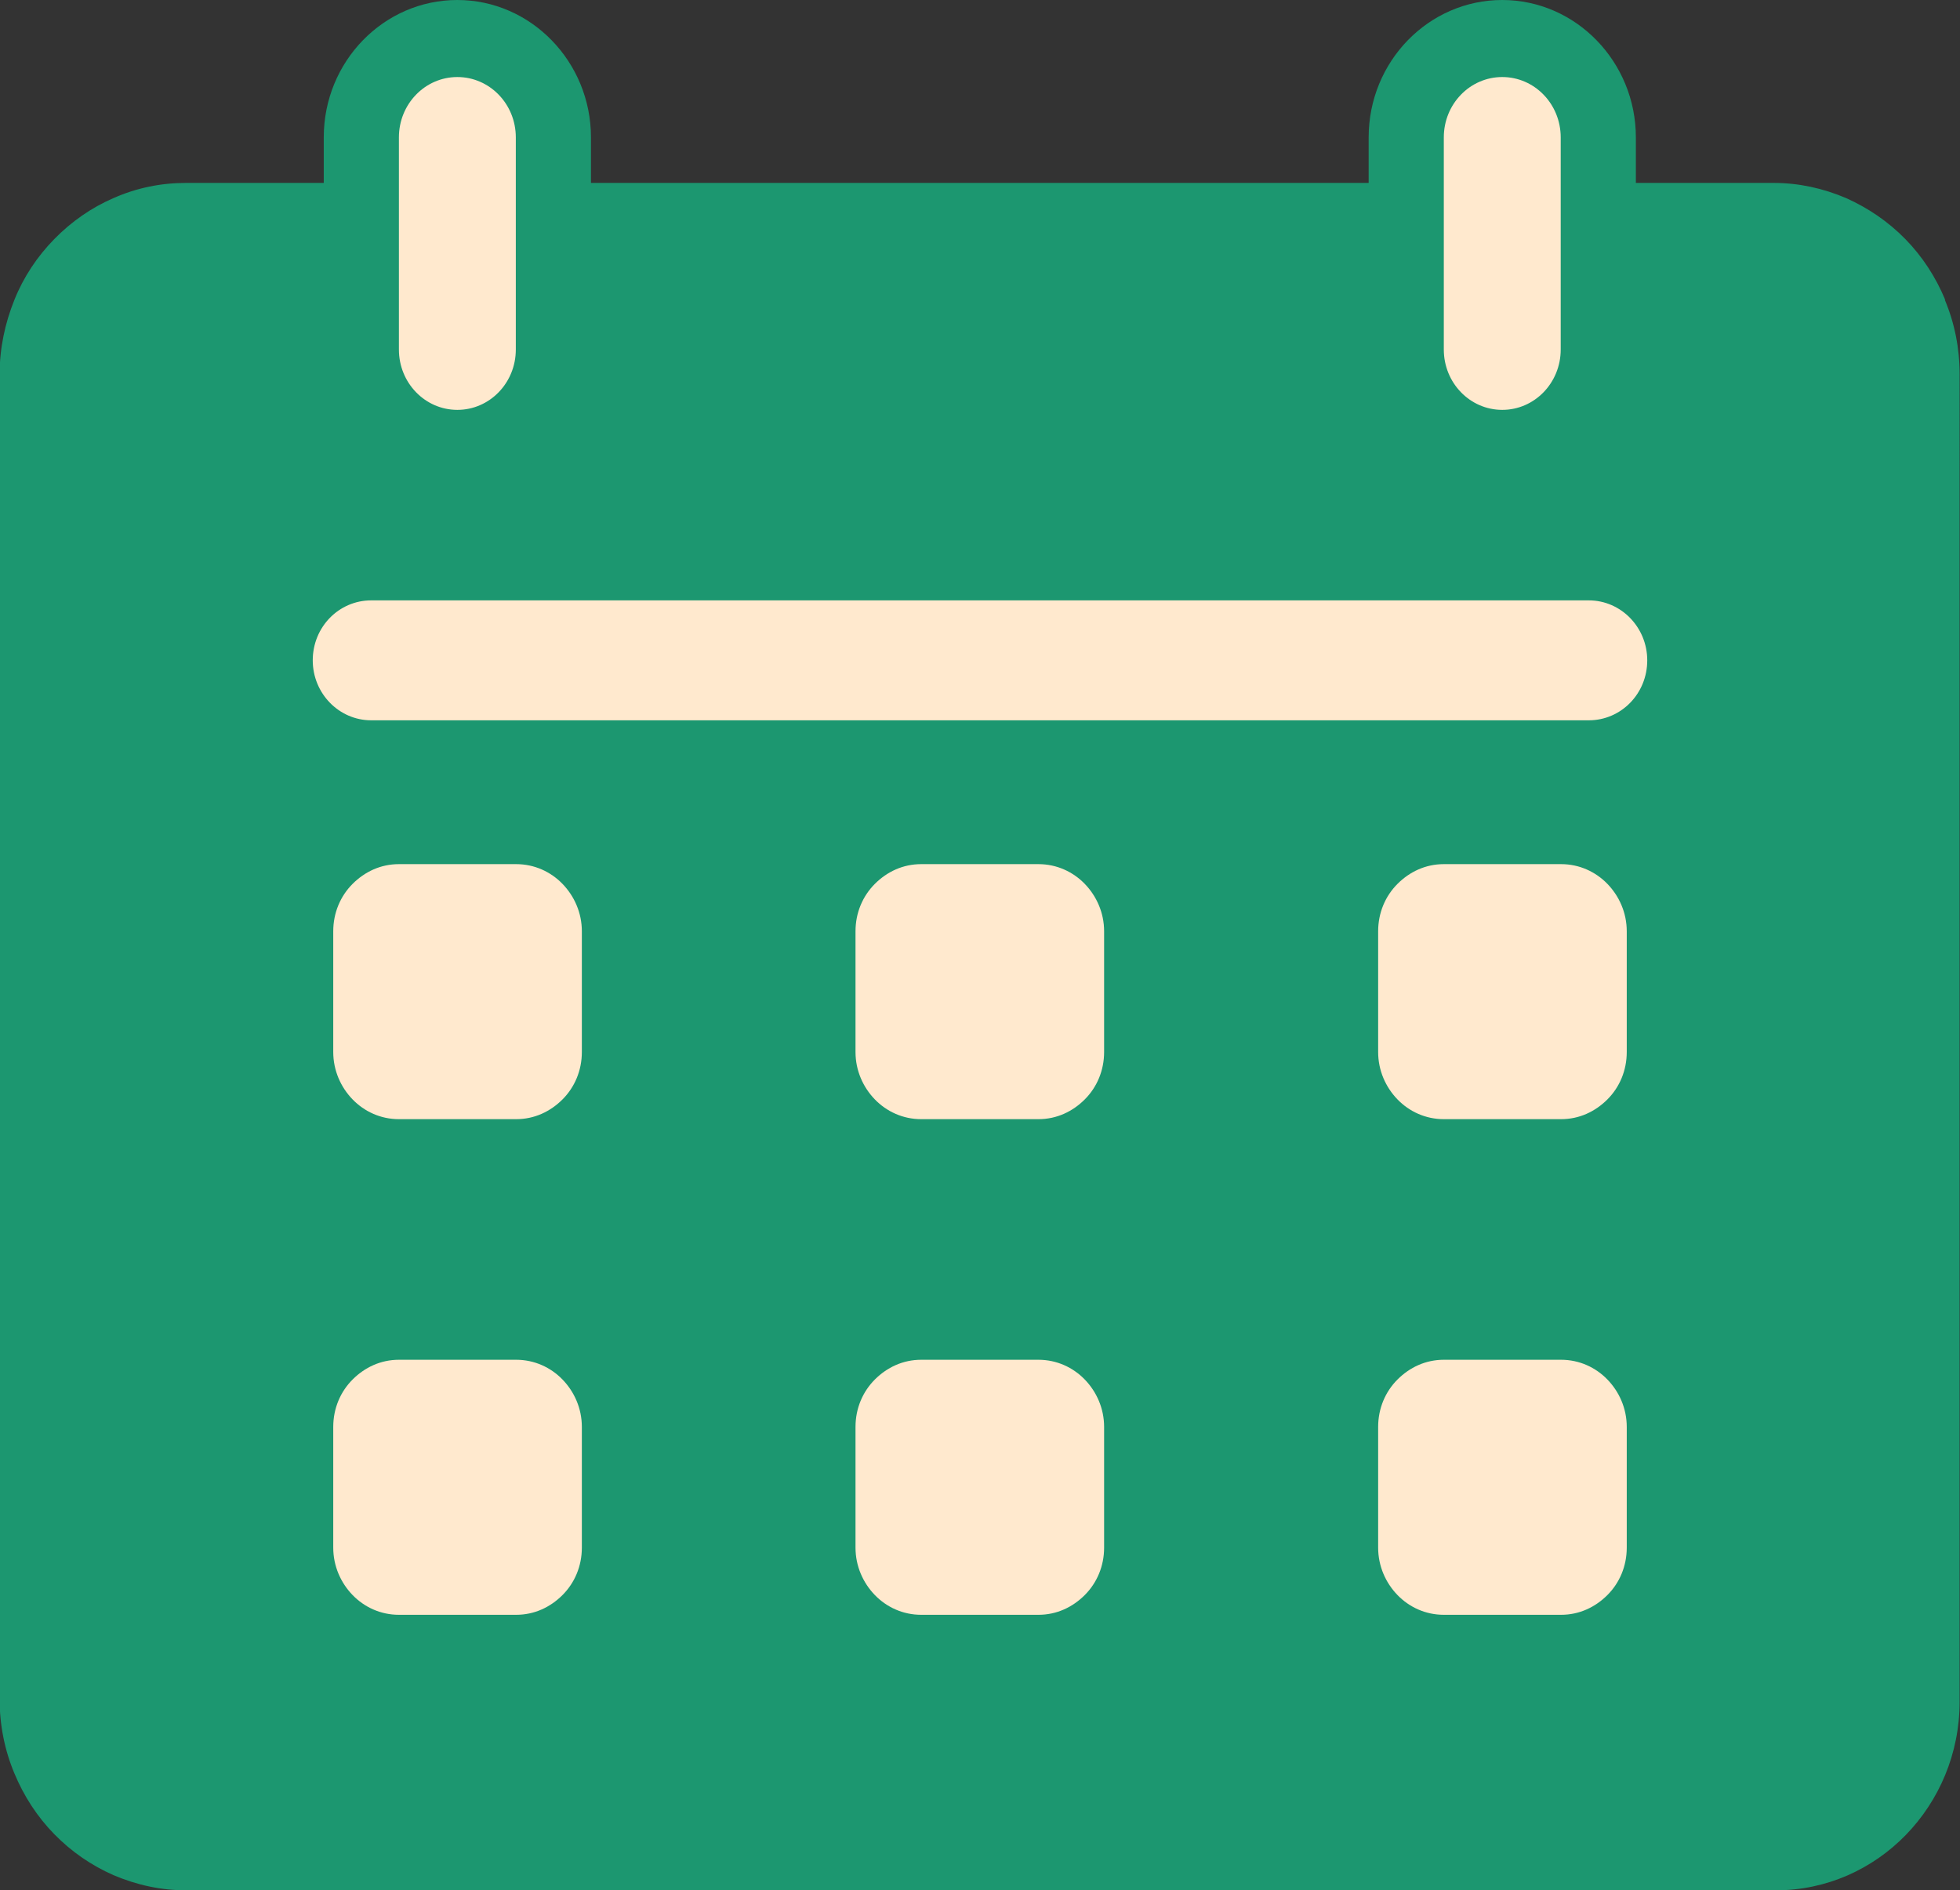
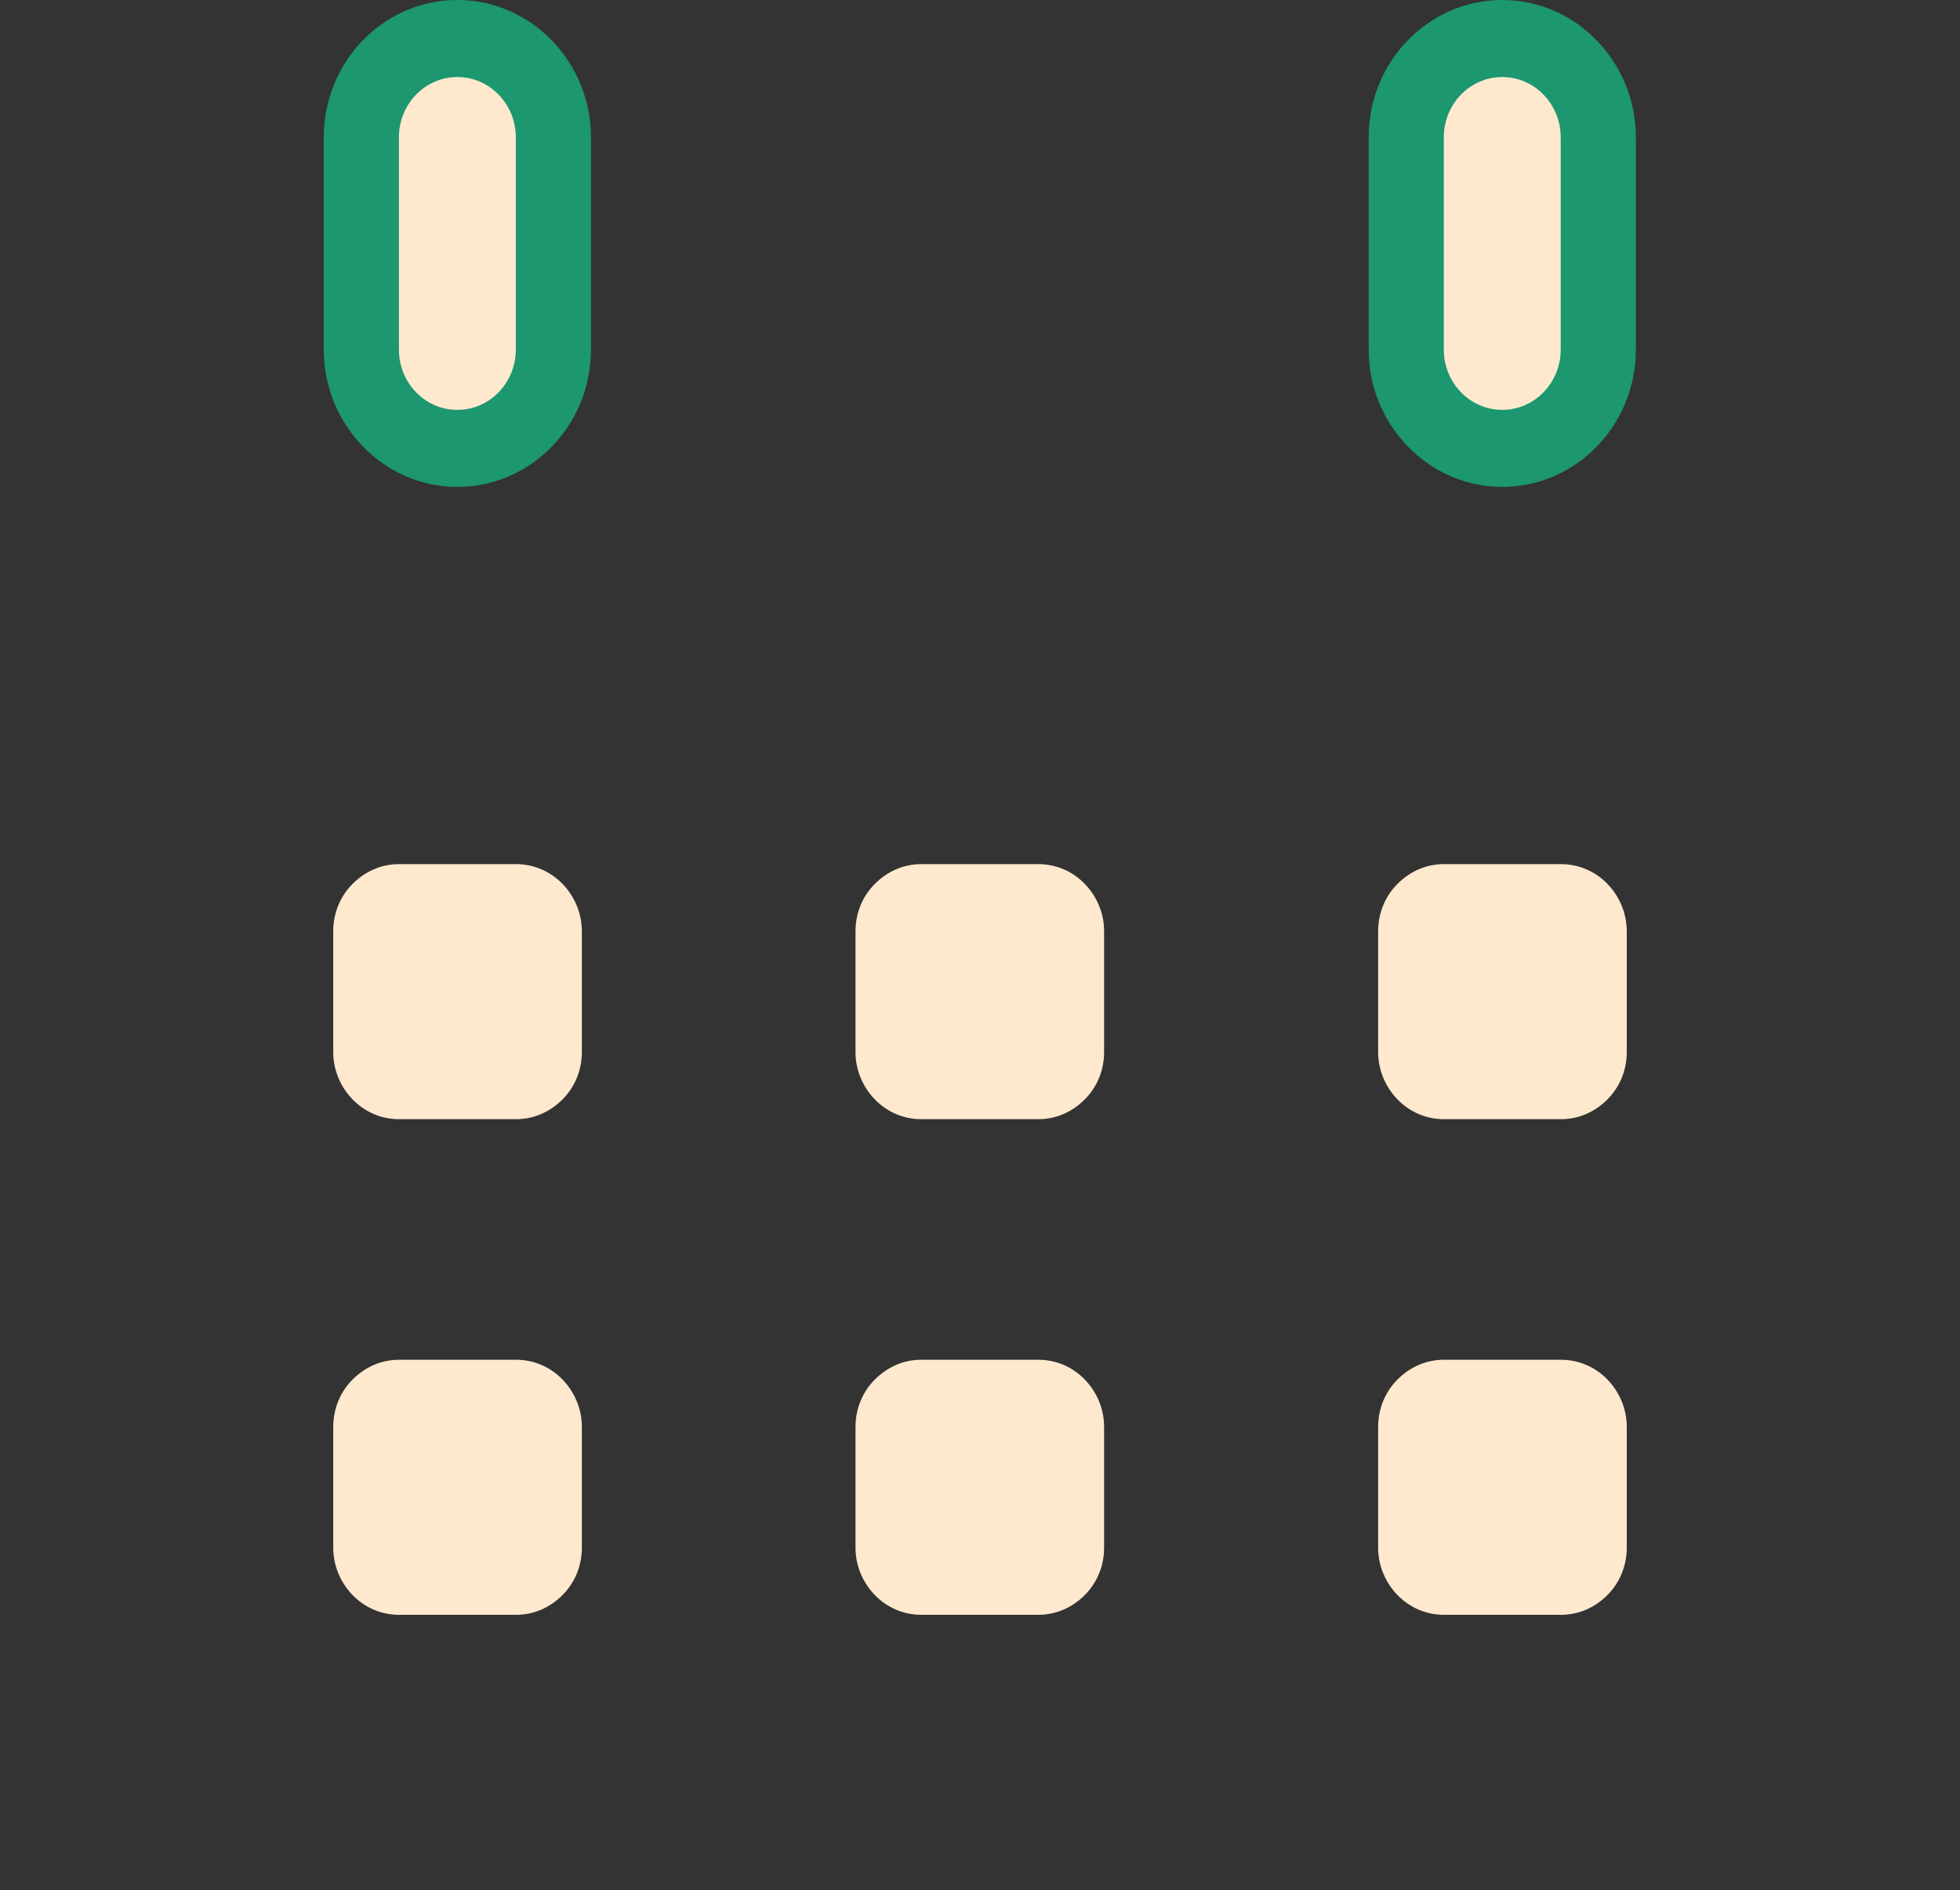
<svg xmlns="http://www.w3.org/2000/svg" id="Layer_1" data-name="Layer 1" viewBox="0 0 51.64 49.81">
  <rect x="0" y="0" width="51.64" height="49.81" fill="#333333" stroke="none" />
  <defs>
    <style>      .cls-1 {        fill: #1c9770;      }      .cls-1, .cls-2 {        stroke-width: 0px;      }      .cls-2 {        fill: #ffe9ce;      }    </style>
  </defs>
  <g id="Calendário_e_hora" data-name="Calendário e hora">
-     <path class="cls-1" d="m51.25,7.9c-.25-.6-.6-1.14-1.05-1.6-.45-.46-.98-.82-1.56-1.08-.61-.26-1.25-.4-1.91-.4h-4.06v4.3c0,1.75-1.38,3.17-3.09,3.17s-3.09-1.42-3.09-3.17v-4.3H15.14v4.3c0,1.75-1.38,3.17-3.09,3.17h0c-1.7,0-3.09-1.42-3.09-3.17v-4.3h-4.06c-.66,0-1.3.13-1.91.4-.58.25-1.11.62-1.56,1.08-.45.46-.81,1-1.05,1.6-.25.62-.39,1.28-.39,1.96v34.91c0,.68.13,1.34.39,1.96.25.6.6,1.14,1.05,1.6.45.46.97.82,1.56,1.08.61.26,1.25.4,1.91.4h41.89c2.67,0,4.84-2.23,4.84-4.97V9.86c0-.68-.13-1.34-.39-1.96Z" />
-     <path class="cls-2" d="m41.86,18.98H9.78c-.85,0-1.54-.71-1.54-1.58h0c0-.88.69-1.58,1.54-1.58h32.08c.85,0,1.54.71,1.54,1.58h0c0,.88-.69,1.58-1.54,1.58Z" />
    <path class="cls-2" d="m24.27,35.83h3.09c.48,0,.91.2,1.22.52s.51.76.51,1.25v3.18c0,.49-.19.93-.51,1.25s-.74.52-1.22.52h-3.09c-.48,0-.91-.2-1.22-.52s-.51-.76-.51-1.25v-3.18c0-.49.19-.93.51-1.25s.74-.52,1.22-.52Z" />
    <path class="cls-2" d="m38.04,35.83h3.09c.48,0,.91.2,1.22.52s.51.76.51,1.25v3.18c0,.49-.19.93-.51,1.25s-.74.52-1.22.52h-3.09c-.48,0-.91-.2-1.22-.52s-.51-.76-.51-1.25v-3.18c0-.49.19-.93.51-1.25s.74-.52,1.22-.52Z" />
    <path class="cls-2" d="m10.51,35.83h3.09c.48,0,.91.2,1.22.52s.51.76.51,1.25v3.18c0,.49-.19.93-.51,1.25s-.74.52-1.22.52h-3.09c-.48,0-.91-.2-1.22-.52s-.51-.76-.51-1.25v-3.18c0-.49.19-.93.51-1.25s.74-.52,1.22-.52Z" />
    <path class="cls-2" d="m38.04,22.77h3.09c.48,0,.91.2,1.22.52s.51.76.51,1.25v3.18c0,.49-.19.93-.51,1.25s-.74.52-1.22.52h-3.09c-.48,0-.91-.2-1.22-.52s-.51-.76-.51-1.25v-3.18c0-.49.19-.93.51-1.25s.74-.52,1.22-.52Z" />
    <path class="cls-2" d="m24.27,22.77h3.09c.48,0,.91.2,1.22.52s.51.76.51,1.25v3.18c0,.49-.19.93-.51,1.25s-.74.52-1.22.52h-3.09c-.48,0-.91-.2-1.22-.52s-.51-.76-.51-1.25v-3.18c0-.49.19-.93.51-1.25s.74-.52,1.22-.52Z" />
    <path class="cls-2" d="m10.51,22.77h3.09c.48,0,.91.2,1.22.52s.51.76.51,1.25v3.18c0,.49-.19.93-.51,1.25s-.74.52-1.22.52h-3.09c-.48,0-.91-.2-1.22-.52s-.51-.76-.51-1.25v-3.18c0-.49.19-.93.51-1.25s.74-.52,1.22-.52Z" />
    <g>
      <path class="cls-2" d="m12.05,11.81c-1.4,0-2.53-1.17-2.53-2.6V3.62c0-1.43,1.14-2.6,2.53-2.6s2.53,1.17,2.53,2.6v5.59c0,1.43-1.14,2.6-2.53,2.6Z" />
      <path class="cls-1" d="m12.05,2.03c.85,0,1.54.71,1.54,1.59v5.59c0,.88-.69,1.59-1.54,1.59s-1.54-.71-1.54-1.59V3.62c0-.88.69-1.59,1.54-1.59m0-2.03c-1.94,0-3.52,1.62-3.52,3.62v5.59c0,1.99,1.58,3.62,3.52,3.62s3.52-1.62,3.52-3.62V3.62c0-1.99-1.58-3.62-3.52-3.62h0Z" />
    </g>
    <g>
      <path class="cls-2" d="m39.58,11.81c-1.4,0-2.53-1.17-2.53-2.6V3.62c0-1.43,1.14-2.6,2.53-2.6s2.53,1.17,2.53,2.6v5.59c0,1.43-1.14,2.6-2.53,2.6Z" />
      <path class="cls-1" d="m39.58,2.03c.85,0,1.54.71,1.54,1.59v5.59c0,.88-.69,1.59-1.54,1.59s-1.54-.71-1.54-1.59V3.62c0-.88.69-1.59,1.54-1.59m0-2.03c-1.94,0-3.52,1.62-3.52,3.62v5.59c0,1.99,1.58,3.62,3.52,3.62s3.52-1.62,3.52-3.62V3.62c0-1.99-1.58-3.62-3.52-3.62h0Z" />
    </g>
  </g>
</svg>